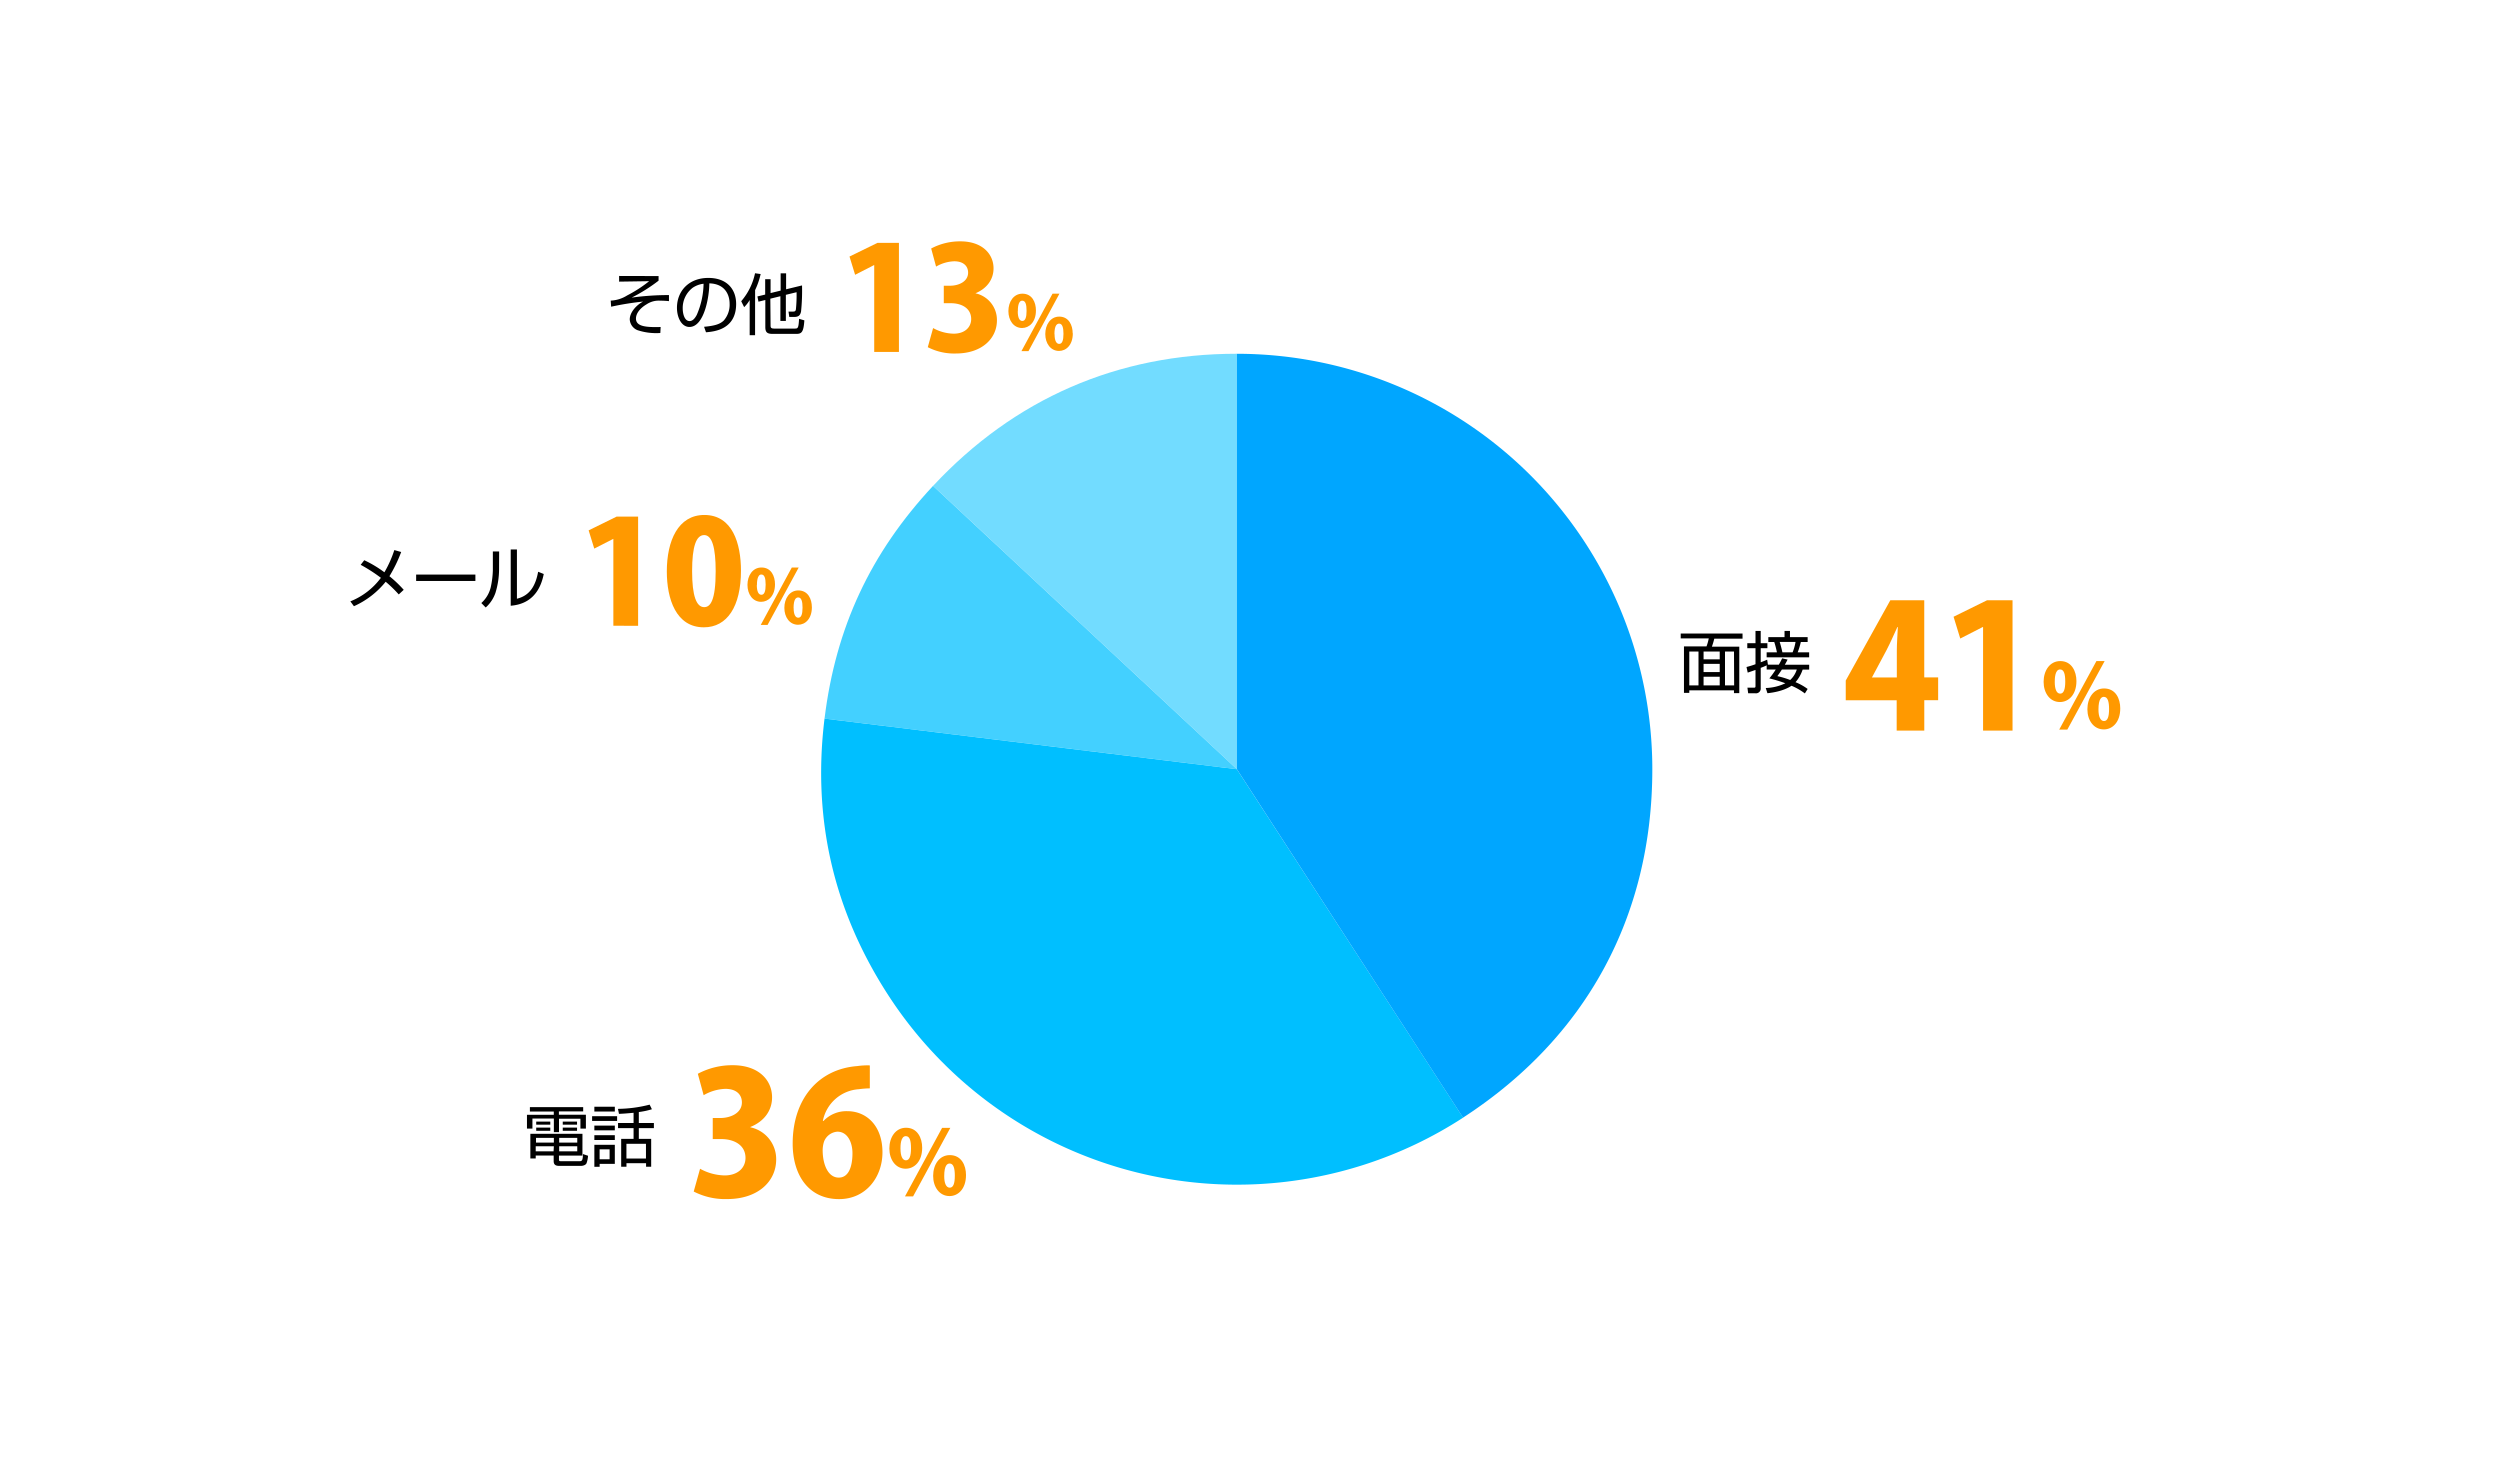
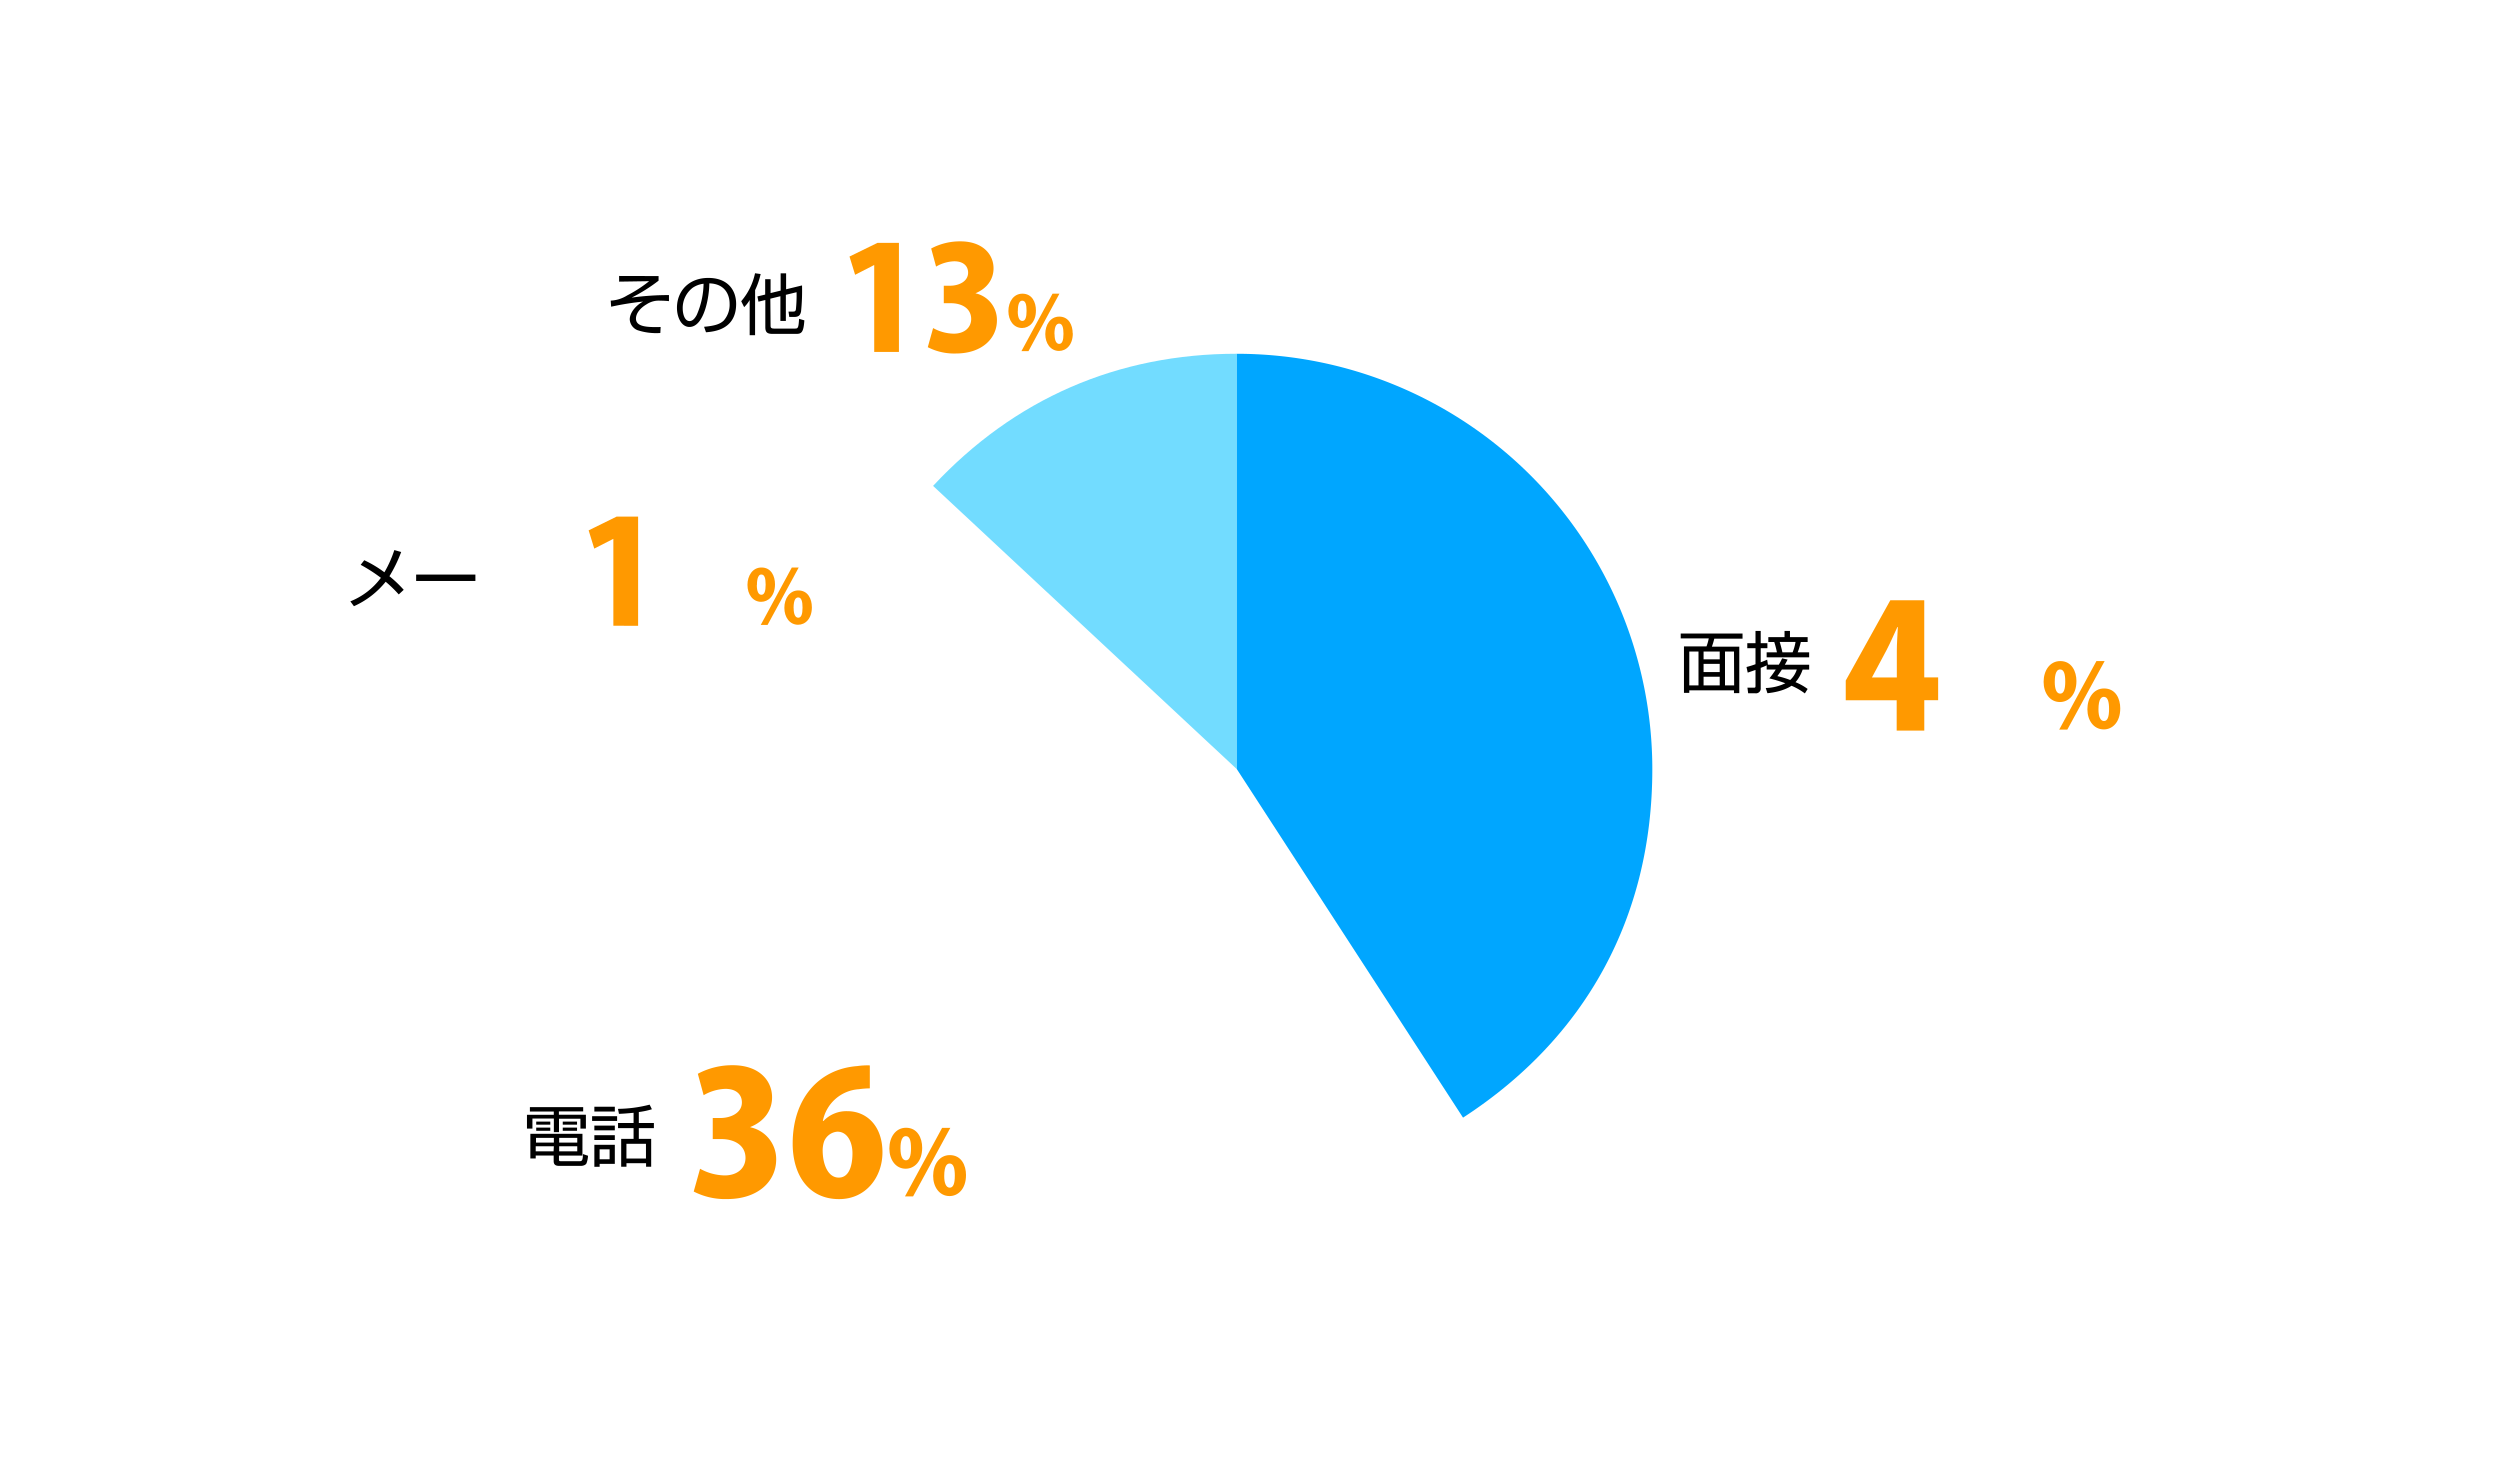
<svg xmlns="http://www.w3.org/2000/svg" viewBox="0 0 700 412">
  <defs>
    <style>.cls-1{fill:#f90;}.cls-2{fill:none;}.cls-3{fill:#72dcff;}.cls-3,.cls-4,.cls-5,.cls-6{fill-rule:evenodd;}.cls-4{fill:#43d0ff;}.cls-5{fill:#00bfff;}.cls-6{fill:#00a6ff;}</style>
  </defs>
  <title>graph5</title>
  <g id="レイヤー_2" data-name="レイヤー 2">
    <g id="グラフ">
      <path class="cls-1" d="M210.13,315.65a9.09,9.09,0,0,1,7.2,9c0,6.14-5.09,11.09-13.73,11.09a19.25,19.25,0,0,1-9.36-2.11l1.78-6.38a14.76,14.76,0,0,0,6.86,1.87c3.74,0,5.86-2.16,5.86-4.9,0-3.65-3.26-5.28-6.77-5.28h-2.4v-5.9h2.16c2.69,0,6-1.3,6-4.37,0-2.21-1.58-3.79-4.61-3.79a12.89,12.89,0,0,0-6.1,1.78l-1.63-6a20.44,20.44,0,0,1,9.79-2.4c7.2,0,11,4.13,11,9,0,3.74-2.26,6.77-6.1,8.3Z" />
      <path class="cls-1" d="M230.58,313.87a8.83,8.83,0,0,1,6.67-2.74c5.47,0,9.84,4.18,9.84,11.52,0,6.86-4.56,13.1-12.14,13.1-8.54,0-13-6.72-13-15.55,0-12.48,7.2-20.88,18.1-21.7a20.06,20.06,0,0,1,3.5-.19v6.43a26,26,0,0,0-3.07.24,11,11,0,0,0-10.08,8.88Zm8.11,9c0-2.88-1.3-6-4.22-6a4.33,4.33,0,0,0-3.74,2.78,8.18,8.18,0,0,0-.38,2.78c.1,3.84,1.58,7.3,4.51,7.3S238.69,326.31,238.69,322.9Z" />
      <path class="cls-1" d="M258.21,321.37c0,3.9-2.25,5.87-4.62,5.87-2.8,0-4.57-2.52-4.57-5.65s1.72-5.82,4.67-5.82C256.88,315.77,258.21,318.64,258.21,321.37Zm-6.07.27c0,2,.52,3.25,1.52,3.25s1.42-1.2,1.42-3.37-.37-3.4-1.45-3.4C252.16,318.12,252.13,320.77,252.13,321.64ZM255.66,335h-2.27l10.4-19.2h2.3ZM270.48,329c0,3.92-2.22,5.9-4.6,5.9-2.82,0-4.6-2.52-4.6-5.65s1.72-5.82,4.67-5.82C269.2,323.44,270.48,326.31,270.48,329Zm-6.1.33c0,2,.55,3.22,1.55,3.22s1.42-1.17,1.42-3.37c0-2-.35-3.4-1.45-3.4C265.26,325.79,264.38,326.24,264.38,329.34Z" />
      <path d="M163.29,311.2h-6.8v.92h7.56V316h-1.53v-2.75h-6V317h-1.44v-3.81h-6V316h-1.53v-3.85h7.51v-.92h-6.69V310h14.92Zm-.21,12.36h-6.57v1c0,.41,0,.58.6.58h5.06c.82,0,1-.17,1.06-2l1.42.47a7.44,7.44,0,0,1-.43,2.11c-.32.65-1.33.73-1.51.73h-6c-.75,0-1.68-.06-1.68-1.33v-1.57H150v.82H148.5v-6.91h14.59Zm-8-2.6H150v1.42H155Zm0-2.35h-5v1.31h5Zm-1-4.56v.86h-3.94v-.86Zm0,1.68v.9h-3.94v-.9Zm7.55,2.88h-5.06v1.31h5.06Zm0,2.35h-5.06v1.42h5.06Zm-.06-6.91v.86h-4v-.86Zm0,1.68v.9h-4v-.9Z" />
      <path d="M172.79,312.53v1.34h-7v-1.34Zm-.64-2.65v1.34h-5.73v-1.34Zm0,5.29v1.33h-5.73v-1.33Zm0,2.69v1.34h-5.73v-1.34Zm0,2.69v5.34H167.9v.82h-1.48v-6.16Zm-1.46,1.27h-2.8v2.78h2.8Zm8.18-7.38h4.22v1.44h-4.22v3h3.46v7.81H180.9v-1h-5.49v1h-1.48v-7.81h3.47v-3h-4.35v-1.44h4.35v-2.86c-2,.19-3,.26-4.09.3l-.28-1.4a36.93,36.93,0,0,0,8.87-1.18l.63,1.29a21.43,21.43,0,0,1-3.66.78Zm2,5.83h-5.47v4.11h5.47Z" />
      <path class="cls-1" d="M538.8,204.57h-7.73v-8.5H516.81v-5.52l12.48-22.47h9.5v21.6h3.89v6.38H538.8Zm-14.69-14.88h7v-7.44c0-2.06.19-4.51.29-6.67h-.14c-1,2.16-1.92,4.32-3.07,6.53l-4,7.49Z" />
-       <path class="cls-1" d="M555.26,204.57v-29h-.1l-6.29,3.22-1.87-6.1,9.36-4.61h7.15v36.48Z" />
      <path class="cls-1" d="M581.4,190.7c0,3.9-2.25,5.87-4.62,5.87-2.8,0-4.57-2.52-4.57-5.65s1.72-5.82,4.67-5.82C580.08,185.1,581.4,188,581.4,190.7Zm-6.07.27c0,2,.52,3.25,1.52,3.25s1.42-1.2,1.42-3.37-.37-3.4-1.45-3.4C575.35,187.45,575.33,190.1,575.33,191Zm3.52,13.32h-2.27L587,185.1h2.3Zm14.82-5.95c0,3.92-2.22,5.9-4.6,5.9-2.82,0-4.6-2.52-4.6-5.65s1.72-5.82,4.67-5.82C592.4,192.77,593.67,195.64,593.67,198.34Zm-6.1.33c0,2,.55,3.22,1.55,3.22s1.42-1.17,1.42-3.37c0-2-.35-3.4-1.45-3.4C588.45,195.12,587.57,195.57,587.57,198.67Z" />
      <path d="M487.91,178.83H480a23.12,23.12,0,0,1-.67,2.24H487v13h-1.49v-.78H473V194h-1.49v-13h6.31a13.47,13.47,0,0,0,.63-2.24H470.6v-1.38h17.31Zm-12.33,3.59H473v9.49h2.58Zm5.94,0H477v2.2h4.52Zm0,3.47H477v2.28h4.52Zm0,3.59H477v2.43h4.52Zm4-7.06H483v9.49h2.56Z" />
      <path d="M498.07,186.11a20,20,0,0,0,.93-1.77l1.53.34c-.19.35-.35.71-.78,1.44h6.82v1.36h-1.83a10.15,10.15,0,0,1-2,3.53,15.34,15.34,0,0,1,3.4,1.9l-.78,1.25a17.21,17.21,0,0,0-3.74-2.15c-.32.21-2.3,1.63-6.74,2.09l-.47-1.46a13.49,13.49,0,0,0,5.49-1.33,40,40,0,0,0-4.48-1.36,23.57,23.57,0,0,0,1.79-2.48h-2.54V186.3A17.3,17.3,0,0,1,493,187v5.66a1.33,1.33,0,0,1-1.51,1.46h-2l-.21-1.57H491c.39,0,.54,0,.54-.49v-4.48c-1.33.47-1.68.58-2.18.75l-.34-1.57a24,24,0,0,0,2.52-.78V181.5h-2.3v-1.4h2.3v-3.44H493v3.44h1.87v1.4H493v3.94c.82-.3,1.34-.52,1.81-.73l.21,1.4Zm3.12-9.45v1.74h4.95v1.36h-1.91a20,20,0,0,1-.88,2.9h3.21v1.4h-11.9v-1.4h2.88a25.27,25.27,0,0,0-.75-2.9h-1.66V178.4h4.54v-1.74Zm-2.26,10.81c-.75,1.16-1,1.46-1.27,1.85a23.59,23.59,0,0,1,3.59,1.08,6.67,6.67,0,0,0,1.85-2.93Zm3-4.82a13.38,13.38,0,0,0,.82-2.9h-4.43c.36,1.18.58,2.11.75,2.9Z" />
      <path class="cls-1" d="M171.74,175.21v-24.3h-.08l-5.27,2.7-1.57-5.11,7.85-3.86h6v30.58Z" />
-       <path class="cls-1" d="M186.71,160c0-8.61,3.18-15.81,10.5-15.81,7.89,0,10.26,8,10.26,15.61,0,10-3.86,15.85-10.38,15.85C189.28,175.66,186.71,167.69,186.71,160Zm13.68-.08c0-6.56-1-10.1-3.22-10.1s-3.38,3.14-3.38,10.1S195,170,197.17,170C198.86,170,200.39,168.25,200.39,159.92Z" />
      <path class="cls-1" d="M217,163.59c0,3.27-1.89,4.92-3.88,4.92-2.35,0-3.83-2.12-3.83-4.73s1.45-4.88,3.92-4.88C215.92,158.89,217,161.3,217,163.59Zm-5.09.23c0,1.72.44,2.72,1.28,2.72s1.19-1,1.19-2.83-.31-2.85-1.21-2.85C212,160.86,211.94,163.08,211.94,163.82Zm3,11.17H213l8.71-16.09h1.93Zm12.42-5c0,3.29-1.87,4.94-3.86,4.94-2.37,0-3.85-2.12-3.85-4.73s1.45-4.88,3.92-4.88C226.25,165.33,227.32,167.74,227.32,170Zm-5.11.27c0,1.72.46,2.7,1.3,2.7s1.19-1,1.19-2.83c0-1.68-.29-2.85-1.21-2.85C222.94,167.3,222.2,167.67,222.2,170.27Z" />
      <path d="M111.65,166.44a36.16,36.16,0,0,0-3.66-3.55,24,24,0,0,1-8.89,6.85l-1-1.36a19.72,19.72,0,0,0,8.55-6.59,44.66,44.66,0,0,0-5.66-3.64l1-1.29a32.5,32.5,0,0,1,5.64,3.38,31.19,31.19,0,0,0,2.78-6.22l1.92.54a39.74,39.74,0,0,1-3.29,6.78,33.55,33.55,0,0,1,4,3.81Z" />
      <path d="M133.11,160.88v1.79H116.52v-1.79Z" />
-       <path d="M139.74,159.44a22.7,22.7,0,0,1-1,6.52A9.73,9.73,0,0,1,136,170.1l-1.23-1.25a8.61,8.61,0,0,0,2.63-4.39,25.08,25.08,0,0,0,.6-4.78v-5.27h1.76Zm5,8.2c3.44-.84,5.17-3.36,5.94-7.55l1.57.63c-1.57,8-7.15,8.68-9.25,8.89V153.85h1.74Z" />
      <path class="cls-1" d="M244.78,98.55V74.24h-.08l-5.27,2.7-1.57-5.11L245.7,68h6V98.55Z" />
      <path class="cls-1" d="M273.14,82.13a7.62,7.62,0,0,1,6,7.56c0,5.15-4.27,9.29-11.51,9.29a16.13,16.13,0,0,1-7.85-1.77l1.49-5.35a12.37,12.37,0,0,0,5.75,1.57c3.14,0,4.91-1.81,4.91-4.1,0-3.06-2.74-4.43-5.67-4.43h-2V80h1.81c2.25,0,5-1.09,5-3.66,0-1.85-1.33-3.18-3.86-3.18a10.8,10.8,0,0,0-5.11,1.49l-1.37-5.07a17.13,17.13,0,0,1,8.21-2c6,0,9.25,3.46,9.25,7.56,0,3.14-1.89,5.67-5.11,7Z" />
      <path class="cls-1" d="M290.06,86.92c0,3.27-1.89,4.92-3.88,4.92-2.35,0-3.83-2.12-3.83-4.73s1.45-4.88,3.92-4.88C289,82.23,290.06,84.64,290.06,86.92Zm-5.09.23c0,1.72.44,2.72,1.28,2.72s1.19-1,1.19-2.83-.31-2.85-1.21-2.85C285,84.2,285,86.42,285,87.15Zm3,11.17H286l8.71-16.09h1.93Zm12.42-5c0,3.29-1.87,4.94-3.86,4.94-2.37,0-3.85-2.12-3.85-4.73s1.45-4.88,3.92-4.88C299.28,88.66,300.35,91.07,300.35,93.33Zm-5.11.27c0,1.72.46,2.7,1.3,2.7s1.19-1,1.19-2.83c0-1.68-.29-2.85-1.21-2.85C296,90.63,295.24,91,295.24,93.6Z" />
      <path d="M184.4,77.3v1.29a47.3,47.3,0,0,1-7.53,4.74,75.63,75.63,0,0,1,10.44-.71l0,1.7c-.6-.06-1.42-.13-2.45-.13a6.13,6.13,0,0,0-3.79,1c-2,1.18-3,2.67-3,4,0,2.17,2.6,2.5,6.91,2.37l-.09,1.68a16.72,16.72,0,0,1-6.41-.8,3.44,3.44,0,0,1-2.15-3c0-2,1.89-4.05,3.74-5a78.42,78.42,0,0,0-8.95,1.44L171,84.17a9.35,9.35,0,0,0,4.59-1.44,36.53,36.53,0,0,0,6.18-4l-8.42.13,0-1.59Z" />
      <path d="M197.14,91.5c2.93-.26,4.48-.73,5.53-1.77A6.71,6.71,0,0,0,204.29,85c0-2.19-1.08-5.53-5.68-5.66,0,3.75-1.44,12.21-5.57,12.21-2.19,0-3.49-2.61-3.49-5.36,0-4.63,3.25-8.37,8.8-8.37,5.19,0,7.77,3.17,7.77,7.28,0,7.1-6,7.75-8.44,7.94Zm-3.31-10.83a7.12,7.12,0,0,0-2.67,5.7c0,1.4.47,3.53,1.92,3.53,1,0,1.61-1,2-1.7A22.56,22.56,0,0,0,197,79.45,6.74,6.74,0,0,0,193.83,80.66Z" />
      <path d="M211.42,93.85h-1.51V84a9,9,0,0,1-1.55,2l-.82-1.66a17.45,17.45,0,0,0,3.87-7.83l1.57.22a21.15,21.15,0,0,1-1.55,4.5ZM215.76,91c0,.62,0,1,1,1h5.71c.92,0,1.12,0,1.27-2.73l1.48.43c-.22,3.38-.8,3.79-2.3,3.79h-6.5c-1.51,0-2.13-.34-2.13-1.91V84l-1.92.47L212.08,83l2.17-.52V78.18h1.51v3.88l2.82-.69V76.53h1.53V81l4.46-1.08a57,57,0,0,1-.28,7.34c-.24,1-.62,1.49-2,1.49H221l-.22-1.51,1.27,0c.3,0,.71,0,.8-.6a38.51,38.51,0,0,0,.19-4.82l-3,.73v7.32h-1.53V82.94l-2.82.69Z" />
      <rect class="cls-2" width="700" height="412" />
      <path class="cls-3" d="M346.33,215.38l-85.07-79.33c22.78-24.43,51.67-37,85.07-37Z" />
-       <path class="cls-4" d="M346.33,215.38,230.87,201.21c3.13-25.51,12.86-46.36,30.38-65.16Z" />
-       <path class="cls-5" d="M346.33,215.38l63.35,97.56a116.32,116.32,0,0,1-160.91-34.2c-15.4-23.71-21.34-49.47-17.9-77.53Z" />
      <path class="cls-6" d="M346.33,215.38V99.06A116.32,116.32,0,0,1,462.65,215.38c0,41.12-18.49,75.16-53,97.56Z" />
    </g>
  </g>
</svg>